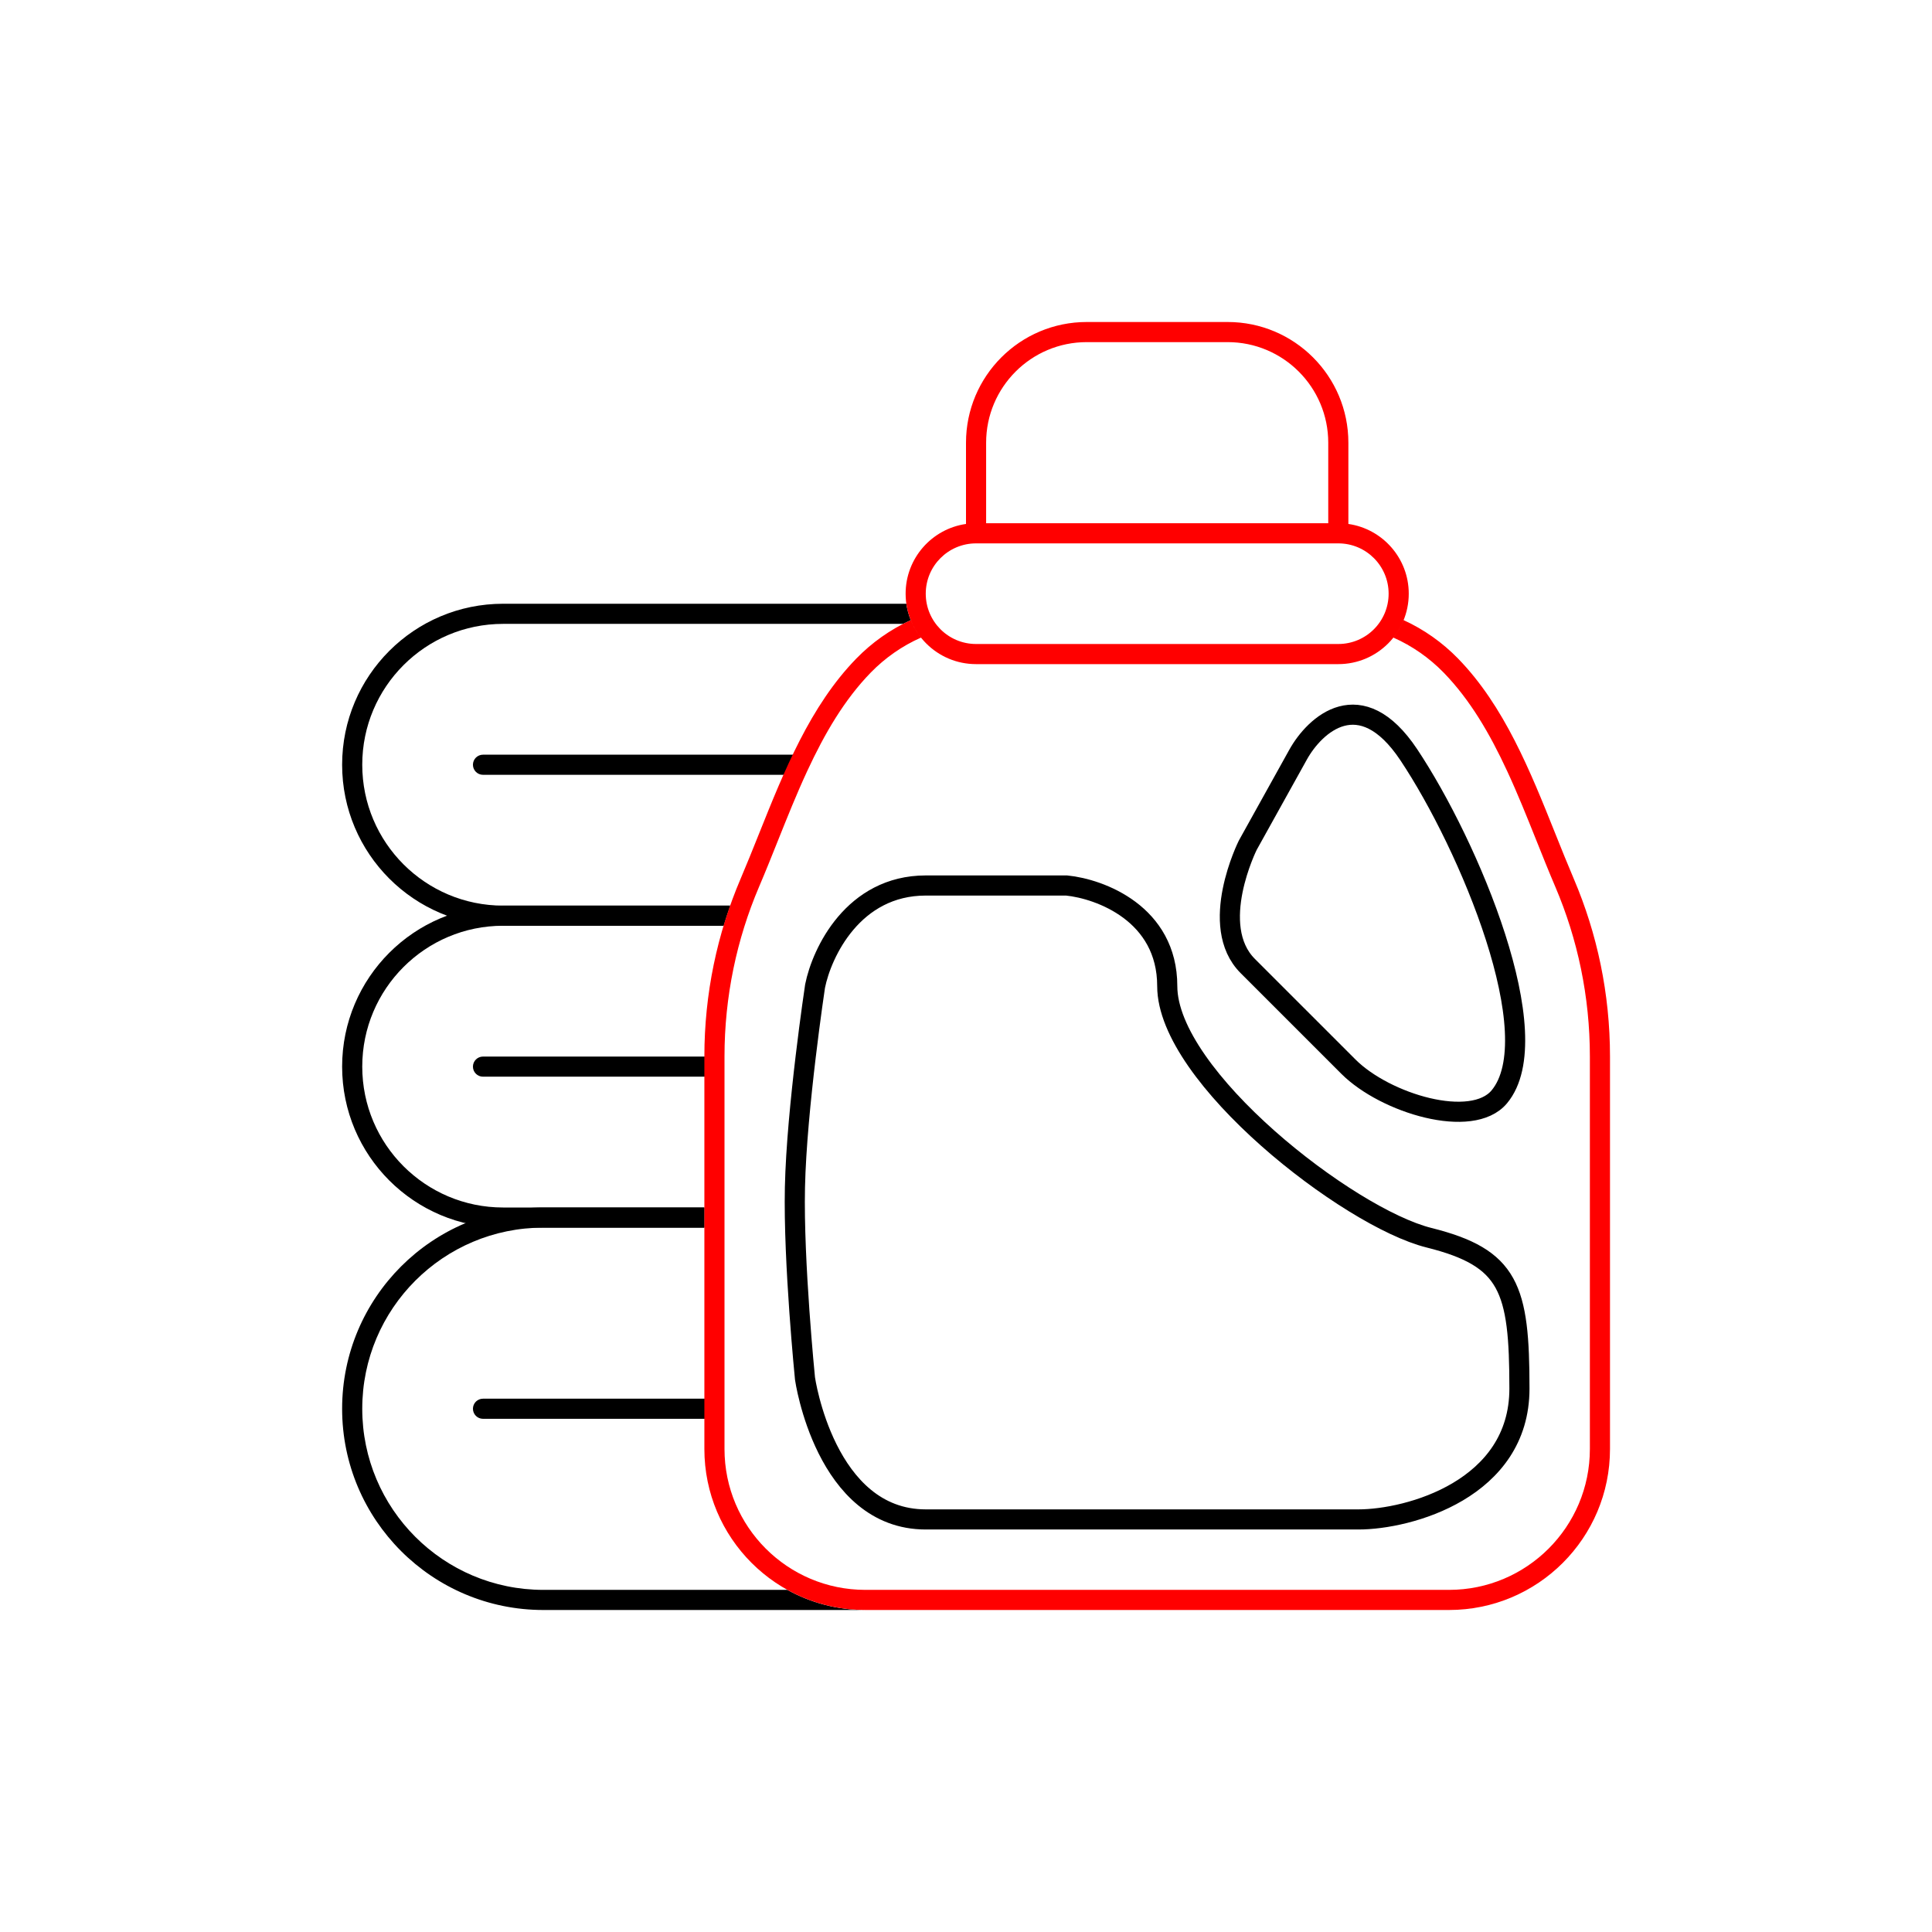
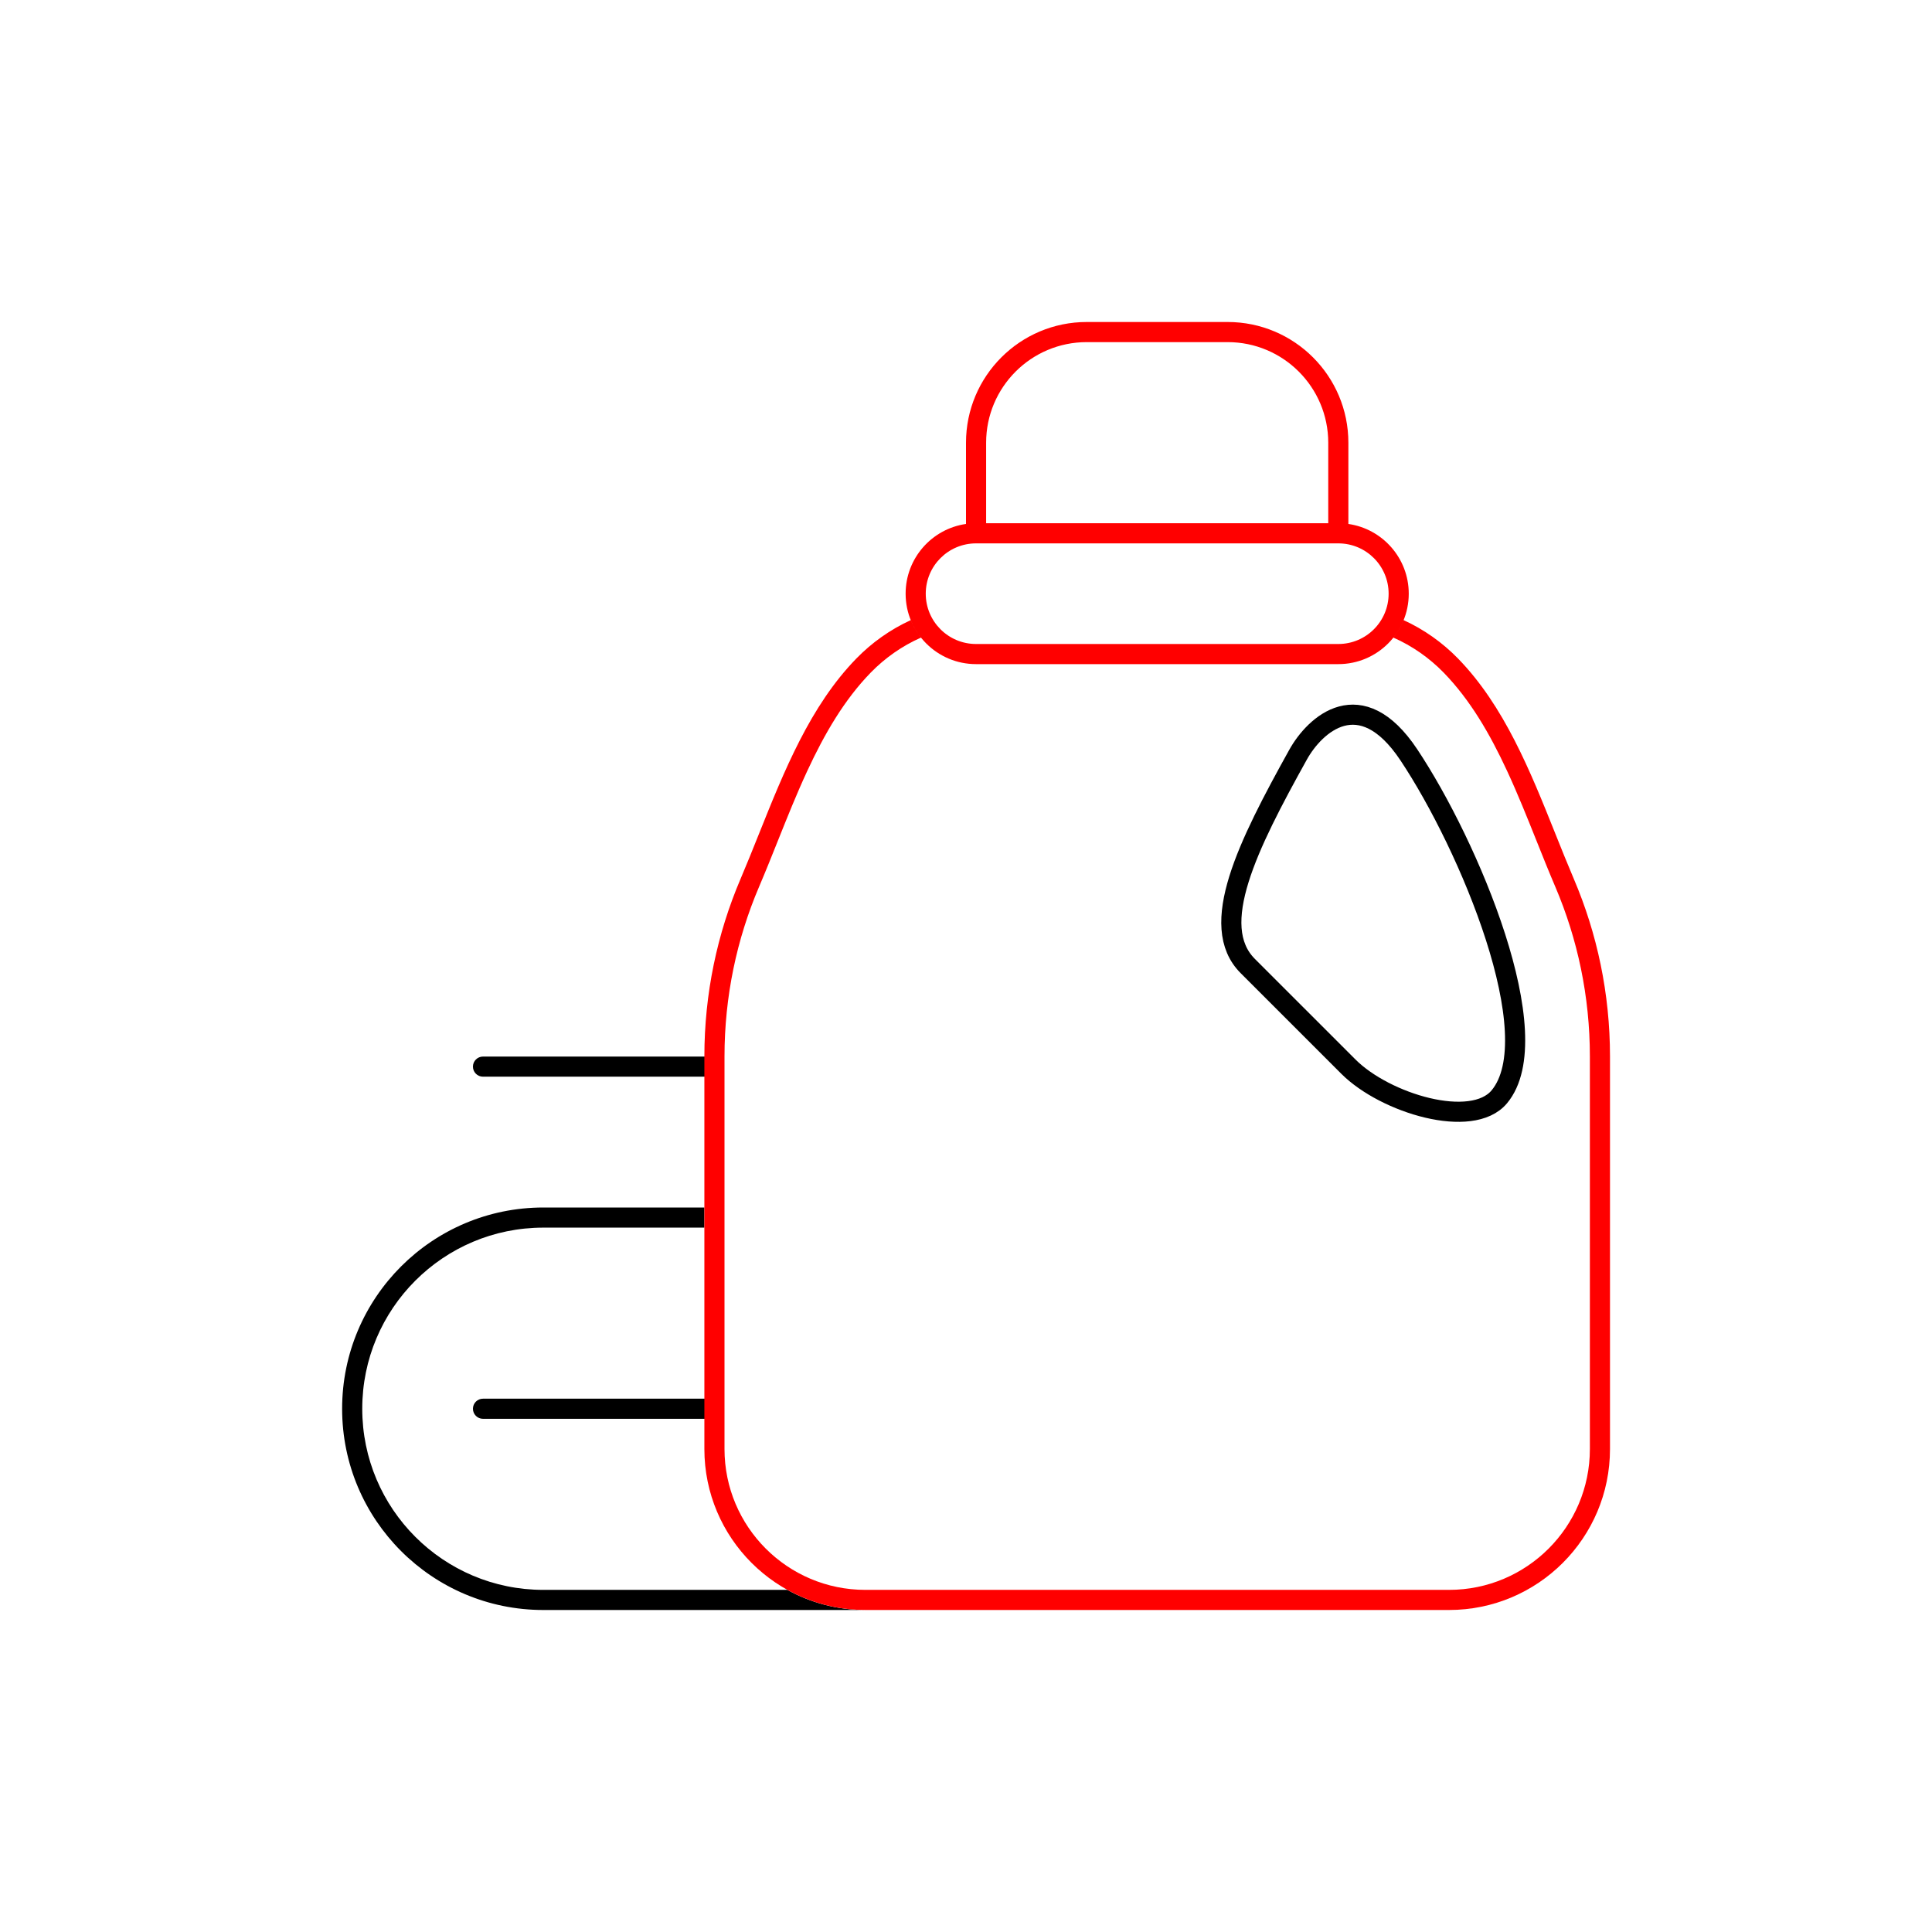
<svg xmlns="http://www.w3.org/2000/svg" width="96" height="96" viewBox="0 0 96 96" fill="none">
-   <path d="M24 37.5C23.724 37.5 23.5 37.724 23.5 38C23.5 38.276 23.724 38.5 24 38.5V37.5ZM39 38.5H39.5V37.5H39V38.5ZM24 38.5H39V37.5H24V38.5Z" fill="black" />
  <path d="M24 52.5C23.724 52.5 23.5 52.724 23.5 53C23.5 53.276 23.724 53.5 24 53.5V52.5ZM35 53.5H35.5V52.5H35V53.5ZM24 53.5H35V52.5H24V53.5Z" fill="black" />
  <path d="M24 69.5C23.724 69.5 23.5 69.724 23.5 70C23.5 70.276 23.724 70.5 24 70.5V69.5ZM35 70.5H35.5V69.5H35V70.5ZM24 70.5H35V69.5H24V70.5Z" fill="black" />
  <path fill-rule="evenodd" clip-rule="evenodd" d="M35 60H27C21.477 60 17 64.477 17 70C17 75.523 21.477 80 27 80H42H43C41.594 80 40.272 79.637 39.124 79H27C22.029 79 18 74.971 18 70C18 65.029 22.029 61 27 61H35V60Z" fill="black" />
-   <path fill-rule="evenodd" clip-rule="evenodd" d="M36.28 45H25C20.582 45 17 48.582 17 53C17 57.418 20.582 61 25 61H35V60H25C21.134 60 18 56.866 18 53C18 49.134 21.134 46 25 46H35.953C36.055 45.663 36.164 45.33 36.28 45Z" fill="black" />
-   <path fill-rule="evenodd" clip-rule="evenodd" d="M45.035 30H25C20.582 30 17 33.582 17 38C17 42.418 20.582 46 25 46H35.953C36.055 45.663 36.164 45.33 36.28 45H25C21.134 45 18 41.866 18 38C18 34.134 21.134 31 25 31H44.873C44.998 30.935 45.126 30.873 45.255 30.814C45.151 30.556 45.076 30.284 45.035 30Z" fill="black" />
-   <path d="M40.5 49C40.5 49 39.584 55.076 39.5 59C39.42 62.714 40 68.5 40 68.5C40 68.5 41 75.5 46 75.5H67.5C70 75.5 75.5 74 75.5 69C75.5 64 75 62.5 71 61.5C67 60.5 58 53.5 58 49C58 45.4 54.666 44.167 53 44H46C42.4 44 40.833 47.333 40.5 49Z" stroke="black" />
-   <path d="M62 48L67 53C68.833 54.833 73.142 56.13 74.5 54.5C77 51.5 73 42 70 37.5C67.6 33.9 65.333 36 64.5 37.5L62 42C62 42 60 46 62 48Z" stroke="black" />
+   <path d="M62 48L67 53C68.833 54.833 73.142 56.13 74.5 54.5C77 51.5 73 42 70 37.5C67.6 33.9 65.333 36 64.5 37.5C62 42 60 46 62 48Z" stroke="black" />
  <path fill-rule="evenodd" clip-rule="evenodd" d="M61 17H54C51.239 17 49 19.239 49 22V26H66V22C66 19.239 63.761 17 61 17ZM48 26V26.035C46.304 26.278 45 27.737 45 29.5C45 31.433 46.567 33 48.5 33H66.5C68.433 33 70 31.433 70 29.5C70 27.737 68.696 26.278 67 26.035V26V22C67 18.686 64.314 16 61 16H54C50.686 16 48 18.686 48 22V26ZM46 29.5C46 28.119 47.119 27 48.5 27H49H66H66.5C67.881 27 69 28.119 69 29.5C69 30.881 67.881 32 66.5 32H48.5C47.119 32 46 30.881 46 29.5ZM42.553 32.72C43.324 31.929 44.238 31.28 45.255 30.814C45.383 31.129 45.554 31.421 45.763 31.682C44.823 32.098 43.978 32.691 43.269 33.418C41.957 34.765 40.974 36.451 40.112 38.31C39.579 39.459 39.121 40.607 38.656 41.768L38.656 41.768L38.656 41.768C38.352 42.53 38.045 43.297 37.713 44.075C36.611 46.661 36 49.508 36 52.5V72C36 75.866 39.134 79 43 79H72C75.866 79 79 75.866 79 72V52.5C79 49.508 78.389 46.661 77.287 44.075C76.955 43.297 76.648 42.53 76.344 41.768L76.344 41.768C75.879 40.607 75.421 39.459 74.888 38.31C74.026 36.451 73.043 34.765 71.731 33.418C71.022 32.691 70.177 32.098 69.237 31.682C69.446 31.421 69.618 31.129 69.745 30.814C70.762 31.28 71.676 31.929 72.447 32.72C74.743 35.077 76.037 38.31 77.291 41.443L77.291 41.443L77.291 41.443C77.594 42.2 77.895 42.951 78.207 43.683C79.361 46.391 80 49.371 80 52.5V72C80 76.418 76.418 80 72 80H43C38.582 80 35 76.418 35 72V52.5C35 49.371 35.639 46.391 36.793 43.683C37.105 42.951 37.406 42.2 37.709 41.443L37.709 41.443C38.963 38.31 40.257 35.077 42.553 32.72Z" fill="#FF0000" />
</svg>